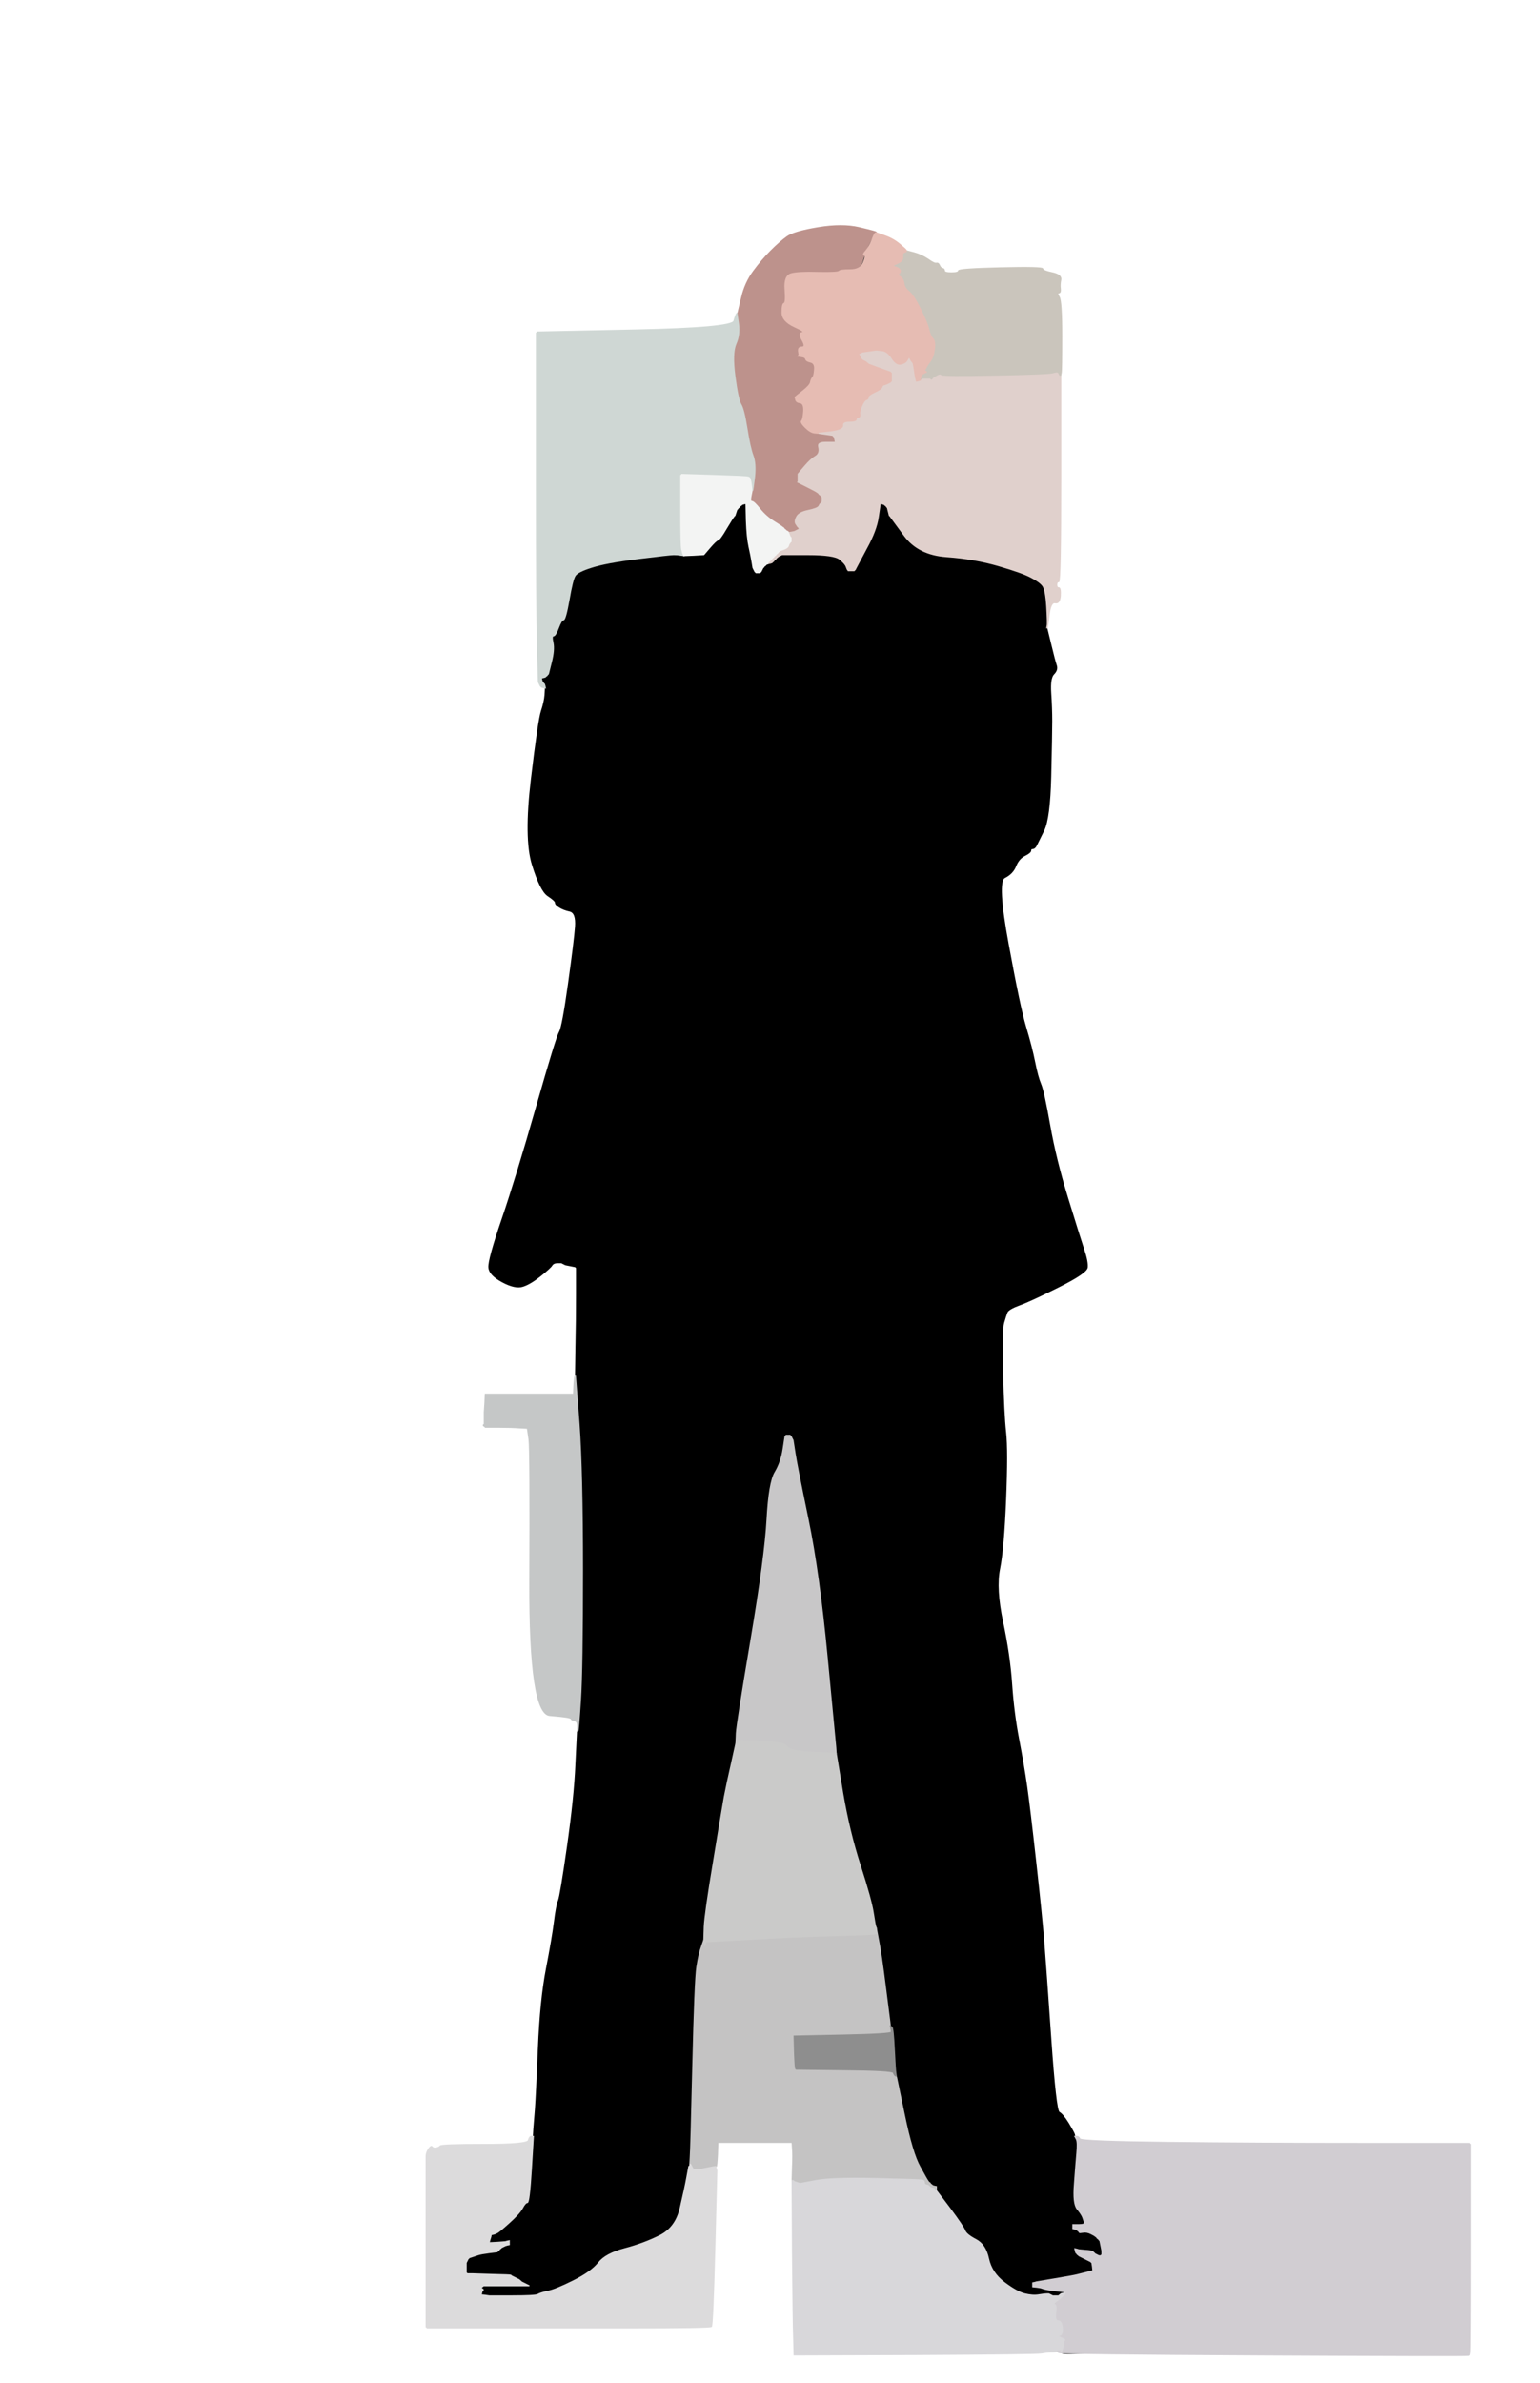
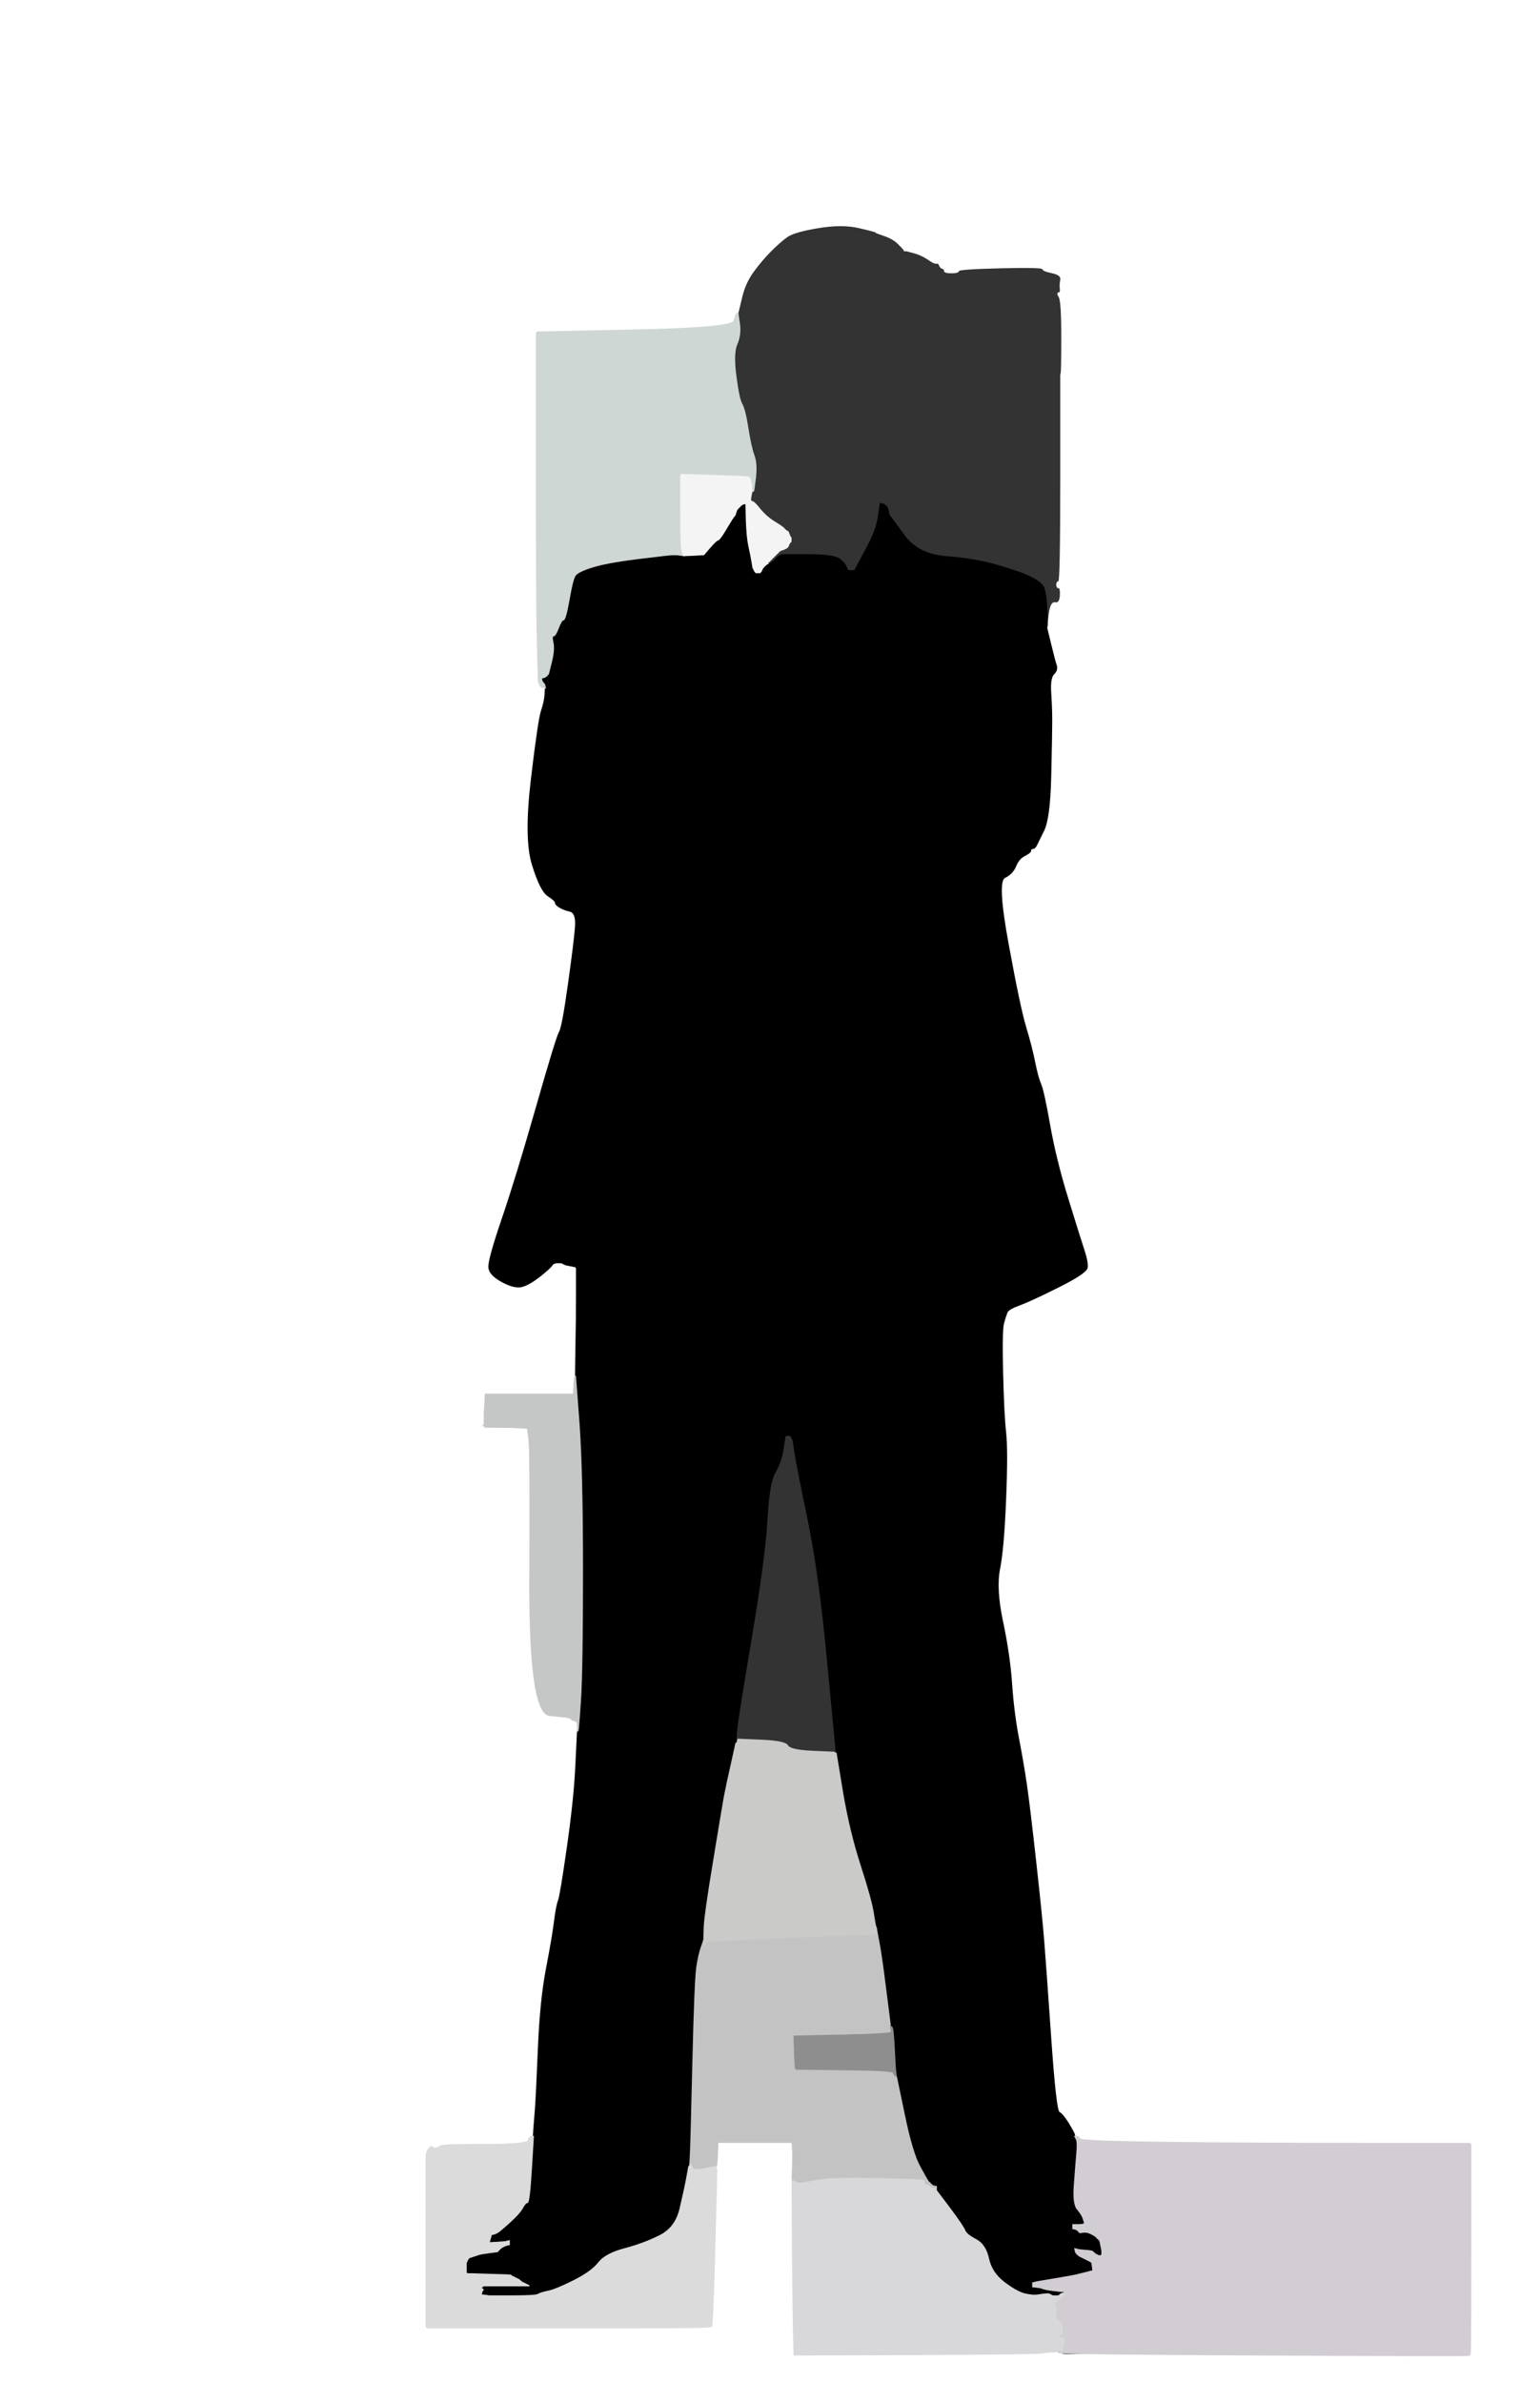
<svg xmlns="http://www.w3.org/2000/svg" width="768" height="1188">
  <rect width="100%" height="100%" fill="#333333" stroke="none" />
  <path style="opacity:1;fill:#FFFFFF;fill-rule:evenodd;stroke:#FFFFFF;stroke-width:0.5px;stroke-linecap:butt;stroke-linejoin:miter;stroke-opacity:1;" d="M 0.0 594.0 L 0.0 0.0 L 384.0 0.0 L 768.0 0.0 L 768.0 594.0 L 768.0 1188.0 L 384.0 1188.0 L 0.0 1188.0 L 0.0 594.0 z  M 437.0 115.8 L 437.0 116.0 L 441.2 117.5 Q 445.5 119.0 448.0 121.5 Q 450.5 124.0 450.8 124.5 L 451.0 125.0 L 451.5 125.0 L 452.0 125.0 L 455.8 126.0 Q 459.5 127.0 462.8 129.2 Q 466.0 131.5 467.0 131.2 Q 468.0 131.0 468.5 132.2 Q 469.0 133.5 470.0 133.8 Q 471.0 134.0 471.0 135.0 Q 471.0 136.0 474.5 136.0 Q 478.0 136.0 478.0 135.0 Q 478.0 134.0 499.0 133.5 Q 520.0 133.0 520.0 134.0 Q 520.0 135.0 524.8 136.0 Q 529.5 137.0 529.0 139.5 Q 528.5 142.0 528.8 144.0 Q 529.0 146.0 528.0 146.0 Q 527.0 146.0 528.2 148.0 Q 529.5 150.0 529.5 167.5 Q 529.5 185.0 529.2 186.0 L 529.0 187.0 L 529.0 238.5 Q 529.0 290.0 528.0 290.0 Q 527.0 290.0 527.0 291.5 Q 527.0 293.0 528.0 293.0 Q 529.0 293.0 528.8 297.0 Q 528.5 301.0 526.2 300.5 Q 524.0 300.0 523.2 306.5 Q 522.5 313.0 522.2 313.0 L 522.0 313.0 L 524.0 321.2 Q 526.0 329.5 526.8 331.8 Q 527.5 334.0 525.5 336.0 Q 523.5 338.0 524.0 345.5 Q 524.5 353.0 524.5 359.5 Q 524.5 366.0 524.0 387.0 Q 523.5 408.0 520.5 414.0 Q 517.5 420.0 516.8 421.5 Q 516.0 423.0 515.0 423.0 Q 514.0 423.0 514.0 424.0 Q 514.0 425.0 511.0 426.5 Q 508.0 428.0 506.5 431.8 Q 505.0 435.5 501.0 437.5 Q 497.0 439.5 502.8 470.8 Q 508.5 502.0 511.5 512.0 Q 514.5 522.0 516.0 529.5 Q 517.5 537.0 519.0 540.5 Q 520.5 544.0 523.5 561.0 Q 526.5 578.0 532.5 597.5 Q 538.5 617.0 540.5 623.0 Q 542.5 629.0 542.2 631.8 Q 542.0 634.5 528.0 641.5 Q 514.0 648.5 508.5 650.5 Q 503.0 652.5 502.2 654.2 Q 501.5 656.0 500.5 659.5 Q 499.5 663.0 500.0 684.0 Q 500.5 705.0 501.5 714.0 Q 502.5 723.0 501.5 747.5 Q 500.5 772.0 498.5 782.0 Q 496.5 792.0 500.0 808.5 Q 503.5 825.0 504.5 839.5 Q 505.5 854.0 508.0 867.0 Q 510.5 880.0 512.0 890.5 Q 513.5 901.0 516.5 928.0 Q 519.5 955.0 520.5 967.5 Q 521.5 980.0 524.0 1016.0 Q 526.5 1052.0 528.2 1053.0 Q 530.0 1054.0 532.8 1058.5 Q 535.5 1063.0 535.8 1064.0 L 536.0 1065.0 L 536.2 1065.0 Q 536.5 1065.0 536.8 1065.5 L 537.0 1066.0 L 538.0 1066.8 Q 539.0 1067.5 583.0 1068.0 Q 627.0 1068.5 680.0 1068.5 L 733.0 1068.5 L 733.2 1068.8 L 733.5 1069.0 L 733.5 1120.5 Q 733.5 1172.0 733.2 1173.0 L 733.0 1174.0 L 732.0 1174.2 Q 731.0 1174.5 636.0 1174.0 Q 541.0 1173.5 535.0 1173.8 Q 529.0 1174.0 529.0 1173.0 L 529.0 1172.0 L 528.0 1172.0 L 527.0 1172.0 L 527.0 1172.2 Q 527.0 1172.5 524.5 1172.5 Q 522.0 1172.5 519.5 1173.0 Q 517.0 1173.5 456.5 1173.8 L 396.0 1174.0 L 395.8 1166.0 Q 395.5 1158.0 395.2 1122.5 L 395.0 1087.0 L 395.2 1080.5 Q 395.5 1074.0 395.2 1071.0 L 395.0 1068.0 L 376.5 1068.0 L 358.0 1068.0 L 357.8 1074.0 Q 357.5 1080.0 357.2 1080.0 L 357.0 1080.0 L 357.2 1081.0 L 357.5 1082.0 L 356.5 1120.5 Q 355.5 1159.0 354.8 1159.8 Q 354.0 1160.5 313.0 1160.5 Q 272.0 1160.5 253.0 1160.5 Q 234.0 1160.5 223.5 1160.5 L 213.0 1160.5 L 212.8 1160.2 L 212.5 1160.0 L 212.5 1118.5 Q 212.5 1077.0 212.5 1075.0 Q 212.5 1073.0 213.8 1071.2 Q 215.0 1069.5 215.5 1070.2 Q 216.0 1071.0 217.5 1070.8 Q 219.0 1070.5 219.5 1069.8 Q 220.0 1069.0 241.5 1069.0 Q 263.0 1069.0 264.0 1067.5 L 265.0 1066.0 L 265.2 1065.5 Q 265.5 1065.0 265.8 1065.0 L 266.0 1065.0 L 266.2 1061.5 Q 266.5 1058.0 267.0 1051.5 Q 267.5 1045.0 268.5 1021.0 Q 269.5 997.0 272.5 981.5 Q 275.5 966.0 276.5 958.0 Q 277.5 950.0 278.5 947.5 Q 279.5 945.0 283.0 920.5 Q 286.5 896.0 287.2 879.5 L 288.0 863.0 L 288.0 860.5 Q 288.0 858.0 286.5 857.8 Q 285.0 857.5 284.8 856.8 Q 284.5 856.0 274.2 855.2 Q 264.0 854.5 264.2 788.8 Q 264.5 723.0 263.8 717.5 L 263.0 712.0 L 259.0 711.8 Q 255.0 711.5 249.0 711.5 L 243.0 711.5 L 242.5 711.5 L 242.0 711.5 L 241.8 711.2 L 241.5 711.0 L 241.2 710.8 L 241.0 710.5 L 241.2 710.2 L 241.5 710.0 L 241.5 709.0 L 241.5 708.0 L 241.5 706.0 L 241.5 704.0 L 241.8 699.5 L 242.0 695.0 L 264.0 695.0 L 286.0 695.0 L 286.2 690.5 Q 286.5 686.0 286.8 686.0 L 287.0 686.0 L 287.2 672.0 Q 287.5 658.0 287.5 645.0 L 287.5 632.0 L 287.2 631.8 L 287.0 631.5 L 284.5 631.0 L 282.0 630.5 L 281.0 630.0 L 280.0 629.5 L 278.0 629.5 Q 276.0 629.5 275.2 630.8 Q 274.5 632.0 269.5 636.0 Q 264.5 640.0 260.8 641.2 Q 257.0 642.5 250.5 639.0 Q 244.0 635.5 243.8 631.8 Q 243.5 628.0 250.5 607.5 Q 257.5 587.0 267.5 552.0 Q 277.5 517.0 279.0 514.5 Q 280.5 512.0 283.5 490.5 Q 286.5 469.0 287.0 462.0 Q 287.5 455.0 284.2 454.2 Q 281.0 453.5 279.0 452.2 Q 277.0 451.0 277.0 450.0 Q 277.0 449.0 273.2 446.5 Q 269.5 444.0 265.5 431.0 Q 261.5 418.0 265.0 388.5 Q 268.5 359.0 270.0 354.5 Q 271.5 350.0 271.8 346.5 L 272.0 343.0 L 271.5 342.8 Q 271.0 342.5 271.0 342.2 L 271.0 342.0 L 270.5 341.8 Q 270.0 341.5 270.0 341.2 L 270.0 341.0 L 269.5 340.8 Q 269.0 340.5 268.8 340.2 L 268.5 340.0 L 268.0 322.5 Q 267.5 305.0 267.5 235.5 L 267.5 166.0 L 267.8 165.8 L 268.0 165.5 L 316.5 164.5 Q 365.0 163.5 366.0 160.0 Q 367.0 156.5 367.5 156.2 L 368.0 156.0 L 369.8 148.5 Q 371.5 141.0 375.8 135.2 Q 380.0 129.5 384.5 125.0 Q 389.0 120.5 392.5 118.0 Q 396.0 115.5 408.0 113.5 Q 420.0 111.5 428.5 113.5 Q 437.0 115.5 437.0 115.8 z  " />
  <path style="opacity:1;fill:#000000;fill-rule:evenodd;stroke:#000000;stroke-width:0.5px;stroke-linecap:butt;stroke-linejoin:miter;stroke-opacity:1;" d="M 369.8 251.8 L 370.0 251.5 L 371.0 251.2 L 372.0 251.0 L 372.2 259.5 Q 372.5 268.0 373.5 272.5 Q 374.5 277.0 375.0 280.0 L 375.5 283.0 L 376.0 284.0 L 376.5 285.0 L 376.8 285.2 L 377.0 285.5 L 378.0 285.5 L 379.0 285.5 L 379.2 285.2 L 379.5 285.0 L 380.0 284.0 L 380.5 283.0 L 380.8 282.8 L 381.0 282.5 L 381.2 282.2 L 381.5 282.0 L 381.8 281.8 L 382.0 281.5 L 382.5 281.2 L 383.0 281.0 L 384.0 280.8 L 385.0 280.5 L 385.2 280.2 L 385.5 280.0 L 385.8 279.8 L 386.0 279.5 L 386.2 279.2 L 386.5 279.0 L 386.8 278.8 L 387.0 278.5 L 387.2 278.2 L 387.5 278.0 L 387.8 277.8 L 388.0 277.5 L 389.0 277.0 L 390.0 276.5 L 403.0 276.5 Q 416.0 276.5 418.8 278.8 Q 421.5 281.0 422.0 282.5 Q 422.5 284.0 422.8 284.2 L 423.0 284.5 L 424.5 284.5 L 426.0 284.5 L 426.2 284.2 L 426.5 284.0 L 427.0 283.0 Q 427.5 282.0 432.2 273.2 Q 437.0 264.5 438.0 257.8 L 439.0 251.0 L 440.0 251.2 L 441.0 251.5 L 441.2 251.8 L 441.5 252.0 L 441.8 252.2 L 442.0 252.5 L 442.2 252.8 L 442.5 253.0 L 443.0 255.0 L 443.5 257.0 L 443.8 257.2 L 444.0 257.5 L 451.0 267.0 Q 458.0 276.5 472.0 277.5 Q 486.0 278.5 498.0 282.0 Q 510.0 285.5 514.2 287.8 Q 518.5 290.0 520.0 292.0 Q 521.5 294.0 522.0 302.5 Q 522.5 311.0 522.2 312.0 L 522.0 313.0 L 524.0 321.2 Q 526.0 329.5 526.8 331.8 Q 527.5 334.0 525.5 336.0 Q 523.5 338.0 524.0 345.5 Q 524.5 353.0 524.5 359.5 Q 524.5 366.0 524.0 387.0 Q 523.5 408.0 520.5 414.0 Q 517.5 420.0 516.8 421.5 Q 516.0 423.0 515.0 423.0 Q 514.0 423.0 514.0 424.0 Q 514.0 425.0 511.0 426.5 Q 508.0 428.0 506.5 431.8 Q 505.0 435.5 501.0 437.5 Q 497.0 439.5 502.8 470.8 Q 508.5 502.0 511.5 512.0 Q 514.5 522.0 516.0 529.5 Q 517.5 537.0 519.0 540.5 Q 520.5 544.0 523.5 561.0 Q 526.5 578.0 532.5 597.5 Q 538.5 617.0 540.5 623.0 Q 542.5 629.0 542.2 631.8 Q 542.0 634.5 528.0 641.5 Q 514.0 648.5 508.5 650.5 Q 503.0 652.5 502.2 654.2 Q 501.5 656.0 500.5 659.5 Q 499.5 663.0 500.0 684.0 Q 500.5 705.0 501.5 714.0 Q 502.5 723.0 501.5 747.5 Q 500.5 772.0 498.5 782.0 Q 496.5 792.0 500.0 808.5 Q 503.5 825.0 504.5 839.5 Q 505.5 854.0 508.0 867.0 Q 510.5 880.0 512.0 890.5 Q 513.5 901.0 516.5 928.0 Q 519.5 955.0 520.5 967.5 Q 521.5 980.0 524.0 1016.0 Q 526.5 1052.0 528.2 1053.0 Q 530.0 1054.0 532.8 1058.5 Q 535.5 1063.0 535.8 1064.0 L 536.0 1065.0 L 536.0 1065.2 Q 536.0 1065.5 536.5 1065.8 L 537.0 1066.0 L 536.8 1072.5 Q 536.5 1079.0 535.8 1088.8 Q 535.0 1098.5 537.2 1101.2 Q 539.5 1104.0 540.0 1105.5 L 540.5 1107.0 L 540.8 1108.0 Q 541.0 1109.0 538.0 1109.0 L 535.0 1109.0 L 535.0 1110.0 L 535.0 1111.0 L 536.0 1111.2 L 537.0 1111.5 L 537.2 1111.8 L 537.5 1112.0 L 537.8 1112.2 L 538.0 1112.5 L 538.2 1112.8 L 538.5 1113.0 L 540.2 1112.8 Q 542.0 1112.5 544.0 1113.5 Q 546.0 1114.5 546.2 1114.8 L 546.5 1115.0 L 546.8 1115.2 L 547.0 1115.5 L 547.2 1115.8 L 547.5 1116.0 L 547.8 1116.2 L 548.0 1116.5 L 548.2 1116.8 L 548.5 1117.0 L 549.0 1119.5 L 549.5 1122.0 L 549.5 1123.0 L 549.5 1124.0 L 549.2 1124.2 L 549.0 1124.5 L 548.5 1124.5 L 548.0 1124.5 L 547.0 1124.0 L 546.0 1123.5 L 545.8 1123.2 Q 545.5 1123.0 545.0 1122.5 Q 544.5 1122.0 541.2 1121.8 L 538.0 1121.5 L 537.0 1121.2 L 536.0 1121.0 L 536.2 1122.0 L 536.5 1123.0 L 536.8 1123.2 L 537.0 1123.5 L 537.2 1123.8 L 537.5 1124.0 L 537.8 1124.2 L 538.0 1124.5 L 540.0 1125.5 Q 542.0 1126.5 543.0 1127.0 L 544.0 1127.5 L 544.2 1127.8 L 544.5 1128.0 L 544.8 1130.0 L 545.0 1132.0 L 544.0 1132.2 L 543.0 1132.5 L 541.0 1133.0 L 539.0 1133.5 L 537.0 1134.0 Q 535.0 1134.5 526.0 1136.0 L 517.0 1137.5 L 516.0 1137.8 L 515.0 1138.0 L 515.0 1139.0 L 515.0 1140.0 L 517.0 1140.2 L 519.0 1140.5 L 520.5 1141.0 Q 522.0 1141.5 526.5 1142.0 L 531.0 1142.5 L 531.0 1142.8 L 531.0 1143.0 L 530.0 1143.2 L 529.0 1143.5 L 528.8 1143.8 L 528.5 1144.0 L 528.2 1144.2 L 528.0 1144.5 L 526.5 1144.5 L 525.0 1144.5 L 524.0 1144.0 L 523.0 1143.5 L 522.0 1143.5 Q 521.0 1143.5 518.0 1144.0 Q 515.0 1144.5 511.0 1143.5 Q 507.0 1142.5 500.8 1137.8 Q 494.5 1133.0 493.0 1126.0 Q 491.5 1119.0 486.8 1116.5 Q 482.0 1114.0 481.2 1112.0 Q 480.5 1110.0 473.8 1101.0 L 467.0 1092.0 L 466.8 1091.5 Q 466.5 1091.0 466.2 1091.0 L 466.0 1091.0 L 465.8 1090.5 Q 465.5 1090.0 465.2 1089.8 L 465.0 1089.5 L 464.8 1089.2 L 464.5 1089.0 L 464.2 1088.8 L 464.0 1088.5 L 463.8 1088.2 L 463.5 1088.0 L 463.2 1087.8 L 463.0 1087.5 L 462.8 1087.2 Q 462.5 1087.0 458.8 1080.2 Q 455.0 1073.5 451.0 1054.2 L 447.0 1035.0 L 446.8 1033.5 Q 446.5 1032.0 446.0 1021.5 Q 445.5 1011.0 444.8 1010.5 L 444.0 1010.0 L 443.8 1008.0 Q 443.5 1006.0 441.5 990.0 Q 439.5 974.0 438.2 967.5 L 437.0 961.0 L 436.8 960.5 Q 436.5 960.0 435.5 953.5 Q 434.5 947.0 429.0 930.0 Q 423.5 913.0 420.2 893.5 L 417.0 874.0 L 416.8 871.0 Q 416.5 868.0 412.5 826.0 Q 408.5 784.0 403.0 757.5 Q 397.5 731.0 396.5 724.5 L 395.5 718.0 L 395.0 717.0 L 394.5 716.0 L 394.2 715.8 L 394.0 715.5 L 393.0 715.5 L 392.0 715.5 L 391.8 715.8 L 391.5 716.0 L 390.5 722.5 Q 389.5 729.0 386.5 734.0 Q 383.5 739.0 382.5 757.5 Q 381.5 776.0 374.5 817.5 Q 367.5 859.0 367.2 864.0 L 367.0 869.0 L 364.8 879.0 Q 362.5 889.0 361.2 895.8 Q 360.0 902.5 355.8 928.2 Q 351.5 954.0 351.2 960.5 L 351.0 967.0 L 349.8 970.5 Q 348.5 974.0 347.5 980.5 Q 346.5 987.0 345.5 1029.5 Q 344.5 1072.0 344.2 1075.5 L 344.0 1079.0 L 344.0 1079.2 L 344.0 1079.5 L 343.8 1079.8 L 343.5 1080.0 L 342.5 1085.5 Q 341.5 1091.0 339.2 1100.8 Q 337.0 1110.5 329.0 1114.5 Q 321.0 1118.5 311.5 1121.0 Q 302.0 1123.5 298.5 1128.0 Q 295.0 1132.5 286.0 1137.0 Q 277.0 1141.5 273.2 1142.2 Q 269.5 1143.0 268.2 1143.8 Q 267.0 1144.5 255.5 1144.5 L 244.0 1144.5 L 242.0 1144.2 L 240.0 1144.0 L 240.2 1143.0 L 240.5 1142.0 L 240.8 1141.8 L 241.0 1141.5 L 240.8 1141.2 L 240.5 1141.0 L 240.2 1140.8 L 240.0 1140.5 L 240.2 1140.2 L 240.5 1140.0 L 240.8 1139.8 L 241.0 1139.5 L 244.5 1139.5 Q 248.0 1139.5 256.0 1139.5 L 264.0 1139.5 L 263.0 1139.0 L 262.0 1138.5 L 261.0 1138.0 L 260.0 1137.5 L 259.8 1137.2 L 259.5 1137.0 L 259.2 1136.8 L 259.0 1136.5 L 258.0 1136.0 L 257.0 1135.5 L 256.0 1135.0 L 255.0 1134.5 L 254.8 1134.2 Q 254.5 1134.0 245.2 1133.8 L 236.0 1133.5 L 234.5 1133.5 L 233.0 1133.5 L 232.8 1133.2 L 232.5 1133.0 L 232.5 1130.5 L 232.5 1128.0 L 233.0 1127.0 L 233.5 1126.0 L 233.8 1125.8 L 234.0 1125.5 L 235.5 1125.0 L 237.0 1124.5 L 238.5 1124.0 Q 240.0 1123.5 244.0 1123.0 L 248.0 1122.5 L 248.2 1122.2 L 248.5 1122.0 L 248.8 1121.8 L 249.0 1121.5 L 249.2 1121.2 L 249.5 1121.0 L 249.8 1120.8 L 250.0 1120.5 L 251.0 1120.0 L 252.0 1119.5 L 253.0 1119.2 L 254.0 1119.0 L 254.0 1118.0 L 254.0 1117.0 L 253.0 1117.2 L 252.0 1117.5 L 248.0 1117.8 L 244.0 1118.0 L 244.2 1117.0 L 244.5 1116.0 L 244.8 1115.0 L 245.0 1114.0 L 246.0 1113.8 L 247.0 1113.5 L 248.0 1113.0 Q 249.0 1112.5 254.0 1108.0 Q 259.0 1103.5 260.5 1100.8 Q 262.0 1098.0 263.0 1098.0 Q 264.0 1098.0 264.5 1082.0 L 265.0 1066.0 L 265.5 1065.8 Q 266.0 1065.5 266.0 1065.2 L 266.0 1065.0 L 266.2 1061.5 Q 266.5 1058.0 267.0 1051.5 Q 267.5 1045.0 268.5 1021.0 Q 269.5 997.0 272.5 981.5 Q 275.5 966.0 276.5 958.0 Q 277.5 950.0 278.5 947.5 Q 279.5 945.0 283.0 920.5 Q 286.5 896.0 287.2 879.5 L 288.0 863.0 L 288.2 863.0 Q 288.5 863.0 289.5 847.5 Q 290.5 832.0 290.5 783.0 Q 290.5 734.0 288.8 710.0 L 287.0 686.0 L 287.2 672.0 Q 287.5 658.0 287.5 645.0 L 287.5 632.0 L 287.2 631.8 L 287.0 631.5 L 284.5 631.0 L 282.0 630.5 L 281.0 630.0 L 280.0 629.5 L 278.0 629.5 Q 276.0 629.5 275.2 630.8 Q 274.5 632.0 269.5 636.0 Q 264.5 640.0 260.8 641.2 Q 257.0 642.5 250.5 639.0 Q 244.0 635.5 243.8 631.8 Q 243.5 628.0 250.5 607.5 Q 257.5 587.0 267.5 552.0 Q 277.5 517.0 279.0 514.5 Q 280.5 512.0 283.5 490.5 Q 286.5 469.0 287.0 462.0 Q 287.5 455.0 284.2 454.2 Q 281.0 453.5 279.0 452.2 Q 277.0 451.0 277.0 450.0 Q 277.0 449.0 273.2 446.5 Q 269.5 444.0 265.5 431.0 Q 261.5 418.0 265.0 388.5 Q 268.5 359.0 270.0 354.5 Q 271.5 350.0 271.8 346.5 L 272.0 343.0 L 271.8 342.5 Q 271.5 342.0 271.2 342.0 L 271.0 342.0 L 270.8 341.5 Q 270.5 341.0 270.2 341.0 L 270.0 341.0 L 270.0 339.5 L 270.0 338.0 L 271.0 337.8 L 272.0 337.5 L 272.2 337.2 L 272.5 337.0 L 272.8 336.8 L 273.0 336.5 L 273.2 336.2 L 273.5 336.0 L 275.0 330.0 Q 276.5 324.0 275.8 320.5 Q 275.0 317.0 276.0 317.0 Q 277.0 317.0 278.5 313.0 Q 280.0 309.0 281.0 309.0 Q 282.0 309.0 283.8 299.0 Q 285.5 289.0 286.8 287.0 Q 288.0 285.0 295.0 282.8 Q 302.0 280.5 318.0 278.5 Q 334.0 276.5 336.0 276.5 Q 338.0 276.5 339.5 276.8 L 341.0 277.0 L 346.0 276.8 L 351.0 276.5 L 354.0 273.0 Q 357.0 269.5 358.0 269.2 Q 359.0 269.0 362.2 263.5 Q 365.5 258.0 365.8 257.8 L 366.0 257.5 L 366.2 257.2 L 366.5 257.0 L 367.0 255.5 L 367.5 254.0 L 367.8 253.8 L 368.0 253.5 L 368.2 253.2 L 368.5 253.0 L 368.8 252.8 L 369.0 252.5 L 369.2 252.2 L 369.5 252.0 L 369.8 251.8 z  " />
  <path style="opacity:1;fill:#C4C3C3;fill-rule:evenodd;stroke:#C4C3C3;stroke-width:0.5px;stroke-linecap:butt;stroke-linejoin:miter;stroke-opacity:1;" d="M 437.0 962.5 L 437.0 961.0 L 438.2 967.5 Q 439.5 974.0 441.5 990.0 Q 443.5 1006.0 443.8 1008.0 L 444.0 1010.0 L 444.2 1011.0 Q 444.5 1012.0 444.5 1013.0 Q 444.5 1014.0 420.2 1014.5 L 396.0 1015.0 L 396.2 1023.0 Q 396.5 1031.0 396.8 1031.2 L 397.0 1031.5 L 421.0 1031.8 Q 445.0 1032.0 445.5 1033.2 Q 446.0 1034.5 446.5 1034.8 L 447.0 1035.0 L 451.0 1054.2 Q 455.0 1073.5 458.8 1080.2 Q 462.5 1087.0 462.8 1087.2 L 463.0 1087.5 L 463.2 1087.8 L 463.5 1088.0 L 463.8 1088.2 L 464.0 1088.5 L 464.2 1088.8 L 464.5 1089.0 L 464.8 1089.2 L 465.0 1089.5 L 466.0 1089.8 L 467.0 1090.0 L 467.0 1091.0 L 467.0 1092.0 L 466.0 1091.8 L 465.0 1091.5 L 464.8 1091.2 L 464.5 1091.0 L 464.2 1090.8 L 464.0 1090.5 L 463.8 1090.2 L 463.5 1090.0 L 463.2 1089.8 L 463.0 1089.5 L 461.0 1089.0 Q 459.0 1088.5 458.0 1088.2 Q 457.0 1088.0 457.0 1087.0 Q 457.0 1086.0 436.0 1085.8 Q 415.0 1085.5 407.0 1087.0 L 399.0 1088.5 L 397.5 1088.0 L 396.0 1087.5 L 395.8 1087.2 L 395.5 1087.0 L 395.2 1087.0 L 395.0 1087.0 L 395.2 1080.5 Q 395.5 1074.0 395.2 1071.0 L 395.0 1068.0 L 376.5 1068.0 L 358.0 1068.0 L 357.8 1074.0 Q 357.5 1080.0 357.2 1080.0 L 357.0 1080.0 L 355.5 1080.2 L 354.0 1080.5 L 351.5 1081.0 L 349.0 1081.5 L 347.5 1081.5 L 346.0 1081.5 L 345.8 1081.2 L 345.5 1081.0 L 345.0 1080.0 L 344.5 1079.0 L 344.2 1079.0 L 344.0 1079.0 L 344.2 1075.5 Q 344.5 1072.0 345.5 1029.5 Q 346.5 987.0 347.5 980.5 Q 348.5 974.0 349.8 970.5 L 351.0 967.0 L 351.2 968.5 L 351.5 970.0 L 351.8 969.0 L 352.0 968.0 L 374.0 966.8 Q 396.0 965.5 415.0 965.0 Q 434.0 964.5 435.5 964.2 L 437.0 964.0 L 437.0 962.5 z  " />
  <path style="opacity:1;fill:#D1CDD2;fill-rule:evenodd;stroke:#D1CDD2;stroke-width:0.5px;stroke-linecap:butt;stroke-linejoin:miter;stroke-opacity:1;" d="M 536.8 1066.5 L 536.0 1065.0 L 537.0 1065.0 Q 538.0 1065.0 538.5 1066.2 Q 539.0 1067.5 583.0 1068.0 Q 627.0 1068.5 680.0 1068.5 L 733.0 1068.5 L 733.2 1068.8 L 733.5 1069.0 L 733.5 1120.5 Q 733.5 1172.0 733.2 1173.0 L 733.0 1174.0 L 732.0 1174.2 Q 731.0 1174.5 630.0 1174.0 Q 529.0 1173.5 528.0 1172.8 L 527.0 1172.0 L 527.0 1171.8 Q 527.0 1171.5 528.5 1171.2 Q 530.0 1171.0 530.2 1169.0 L 530.5 1167.0 L 530.8 1166.8 L 531.0 1166.5 L 530.8 1166.2 Q 530.5 1166.0 528.8 1165.2 Q 527.0 1164.5 528.5 1164.2 Q 530.0 1164.0 529.8 1160.5 Q 529.5 1157.0 527.8 1157.0 Q 526.0 1157.0 526.5 1153.0 Q 527.0 1149.0 526.0 1148.8 Q 525.0 1148.5 526.8 1147.2 L 528.5 1146.0 L 528.8 1145.8 L 529.0 1145.5 L 529.2 1145.2 L 529.5 1145.0 L 529.8 1144.8 L 530.0 1144.5 L 530.2 1144.2 L 530.5 1144.0 L 530.8 1143.8 L 531.0 1143.5 L 531.0 1143.2 L 531.0 1143.0 L 531.0 1142.8 L 531.0 1142.5 L 526.5 1142.0 Q 522.0 1141.5 520.5 1141.0 L 519.0 1140.5 L 517.0 1140.2 L 515.0 1140.0 L 515.0 1139.0 L 515.0 1138.0 L 516.0 1137.8 L 517.0 1137.5 L 526.0 1136.0 Q 535.0 1134.5 537.0 1134.0 L 539.0 1133.5 L 541.0 1133.0 L 543.0 1132.5 L 544.0 1132.2 L 545.0 1132.0 L 544.8 1130.0 L 544.5 1128.0 L 544.2 1127.8 L 544.0 1127.5 L 543.0 1127.0 Q 542.0 1126.5 540.0 1125.5 L 538.0 1124.5 L 537.8 1124.2 L 537.5 1124.0 L 537.2 1123.8 L 537.0 1123.5 L 536.8 1123.2 L 536.5 1123.0 L 536.2 1122.0 L 536.0 1121.0 L 537.0 1121.2 L 538.0 1121.5 L 541.2 1121.8 Q 544.5 1122.0 545.0 1122.5 Q 545.5 1123.0 545.8 1123.2 L 546.0 1123.5 L 547.0 1124.0 L 548.0 1124.5 L 548.5 1124.5 L 549.0 1124.5 L 549.2 1124.2 L 549.5 1124.0 L 549.5 1123.0 L 549.5 1122.0 L 549.0 1119.5 L 548.5 1117.0 L 548.2 1116.8 L 548.0 1116.5 L 547.8 1116.2 L 547.5 1116.0 L 547.2 1115.8 L 547.0 1115.5 L 546.8 1115.2 L 546.5 1115.0 L 546.2 1114.8 Q 546.0 1114.5 544.0 1113.5 Q 542.0 1112.5 540.2 1112.8 L 538.5 1113.0 L 538.2 1112.8 L 538.0 1112.5 L 537.8 1112.2 L 537.5 1112.0 L 537.2 1111.8 L 537.0 1111.5 L 536.0 1111.2 L 535.0 1111.0 L 535.0 1110.0 L 535.0 1109.0 L 538.0 1109.0 Q 541.0 1109.0 540.8 1108.0 L 540.5 1107.0 L 540.0 1105.5 Q 539.5 1104.0 537.2 1101.2 Q 535.0 1098.5 535.8 1088.8 Q 536.5 1079.0 537.0 1073.5 Q 537.5 1068.0 536.8 1066.5 z  " />
  <path style="opacity:1;fill:#DCDBDC;fill-rule:evenodd;stroke:#DCDBDC;stroke-width:0.5px;stroke-linecap:butt;stroke-linejoin:miter;stroke-opacity:1;" d="M 265.0 1065.0 L 266.0 1065.0 L 265.0 1081.5 Q 264.0 1098.0 263.0 1098.0 Q 262.0 1098.0 260.5 1100.8 Q 259.0 1103.5 254.0 1108.0 Q 249.0 1112.5 248.0 1113.0 L 247.0 1113.5 L 246.0 1113.8 L 245.0 1114.0 L 244.8 1115.0 L 244.5 1116.0 L 244.2 1117.0 L 244.0 1118.0 L 248.0 1117.8 L 252.0 1117.5 L 253.0 1117.2 L 254.0 1117.0 L 254.0 1118.0 L 254.0 1119.0 L 253.0 1119.2 L 252.0 1119.5 L 251.0 1120.0 L 250.0 1120.5 L 249.8 1120.8 L 249.5 1121.0 L 249.2 1121.2 L 249.0 1121.5 L 248.8 1121.8 L 248.5 1122.0 L 248.2 1122.2 L 248.0 1122.5 L 244.0 1123.0 Q 240.0 1123.5 238.5 1124.0 L 237.0 1124.5 L 235.5 1125.0 L 234.0 1125.5 L 233.8 1125.8 L 233.5 1126.0 L 233.0 1127.0 L 232.5 1128.0 L 232.5 1130.5 L 232.5 1133.0 L 232.8 1133.2 L 233.0 1133.5 L 234.5 1133.5 L 236.0 1133.5 L 245.2 1133.8 Q 254.5 1134.0 254.8 1134.2 L 255.0 1134.5 L 256.0 1135.0 L 257.0 1135.5 L 258.0 1136.0 L 259.0 1136.5 L 259.2 1136.8 L 259.5 1137.0 L 259.8 1137.2 L 260.0 1137.5 L 261.0 1138.0 L 262.0 1138.5 L 263.0 1139.0 L 264.0 1139.5 L 256.0 1139.5 Q 248.0 1139.5 244.5 1139.5 L 241.0 1139.5 L 240.8 1139.8 L 240.5 1140.0 L 240.2 1140.2 L 240.0 1140.5 L 240.2 1140.8 L 240.5 1141.0 L 240.8 1141.2 L 241.0 1141.5 L 240.8 1141.8 L 240.5 1142.0 L 240.2 1143.0 L 240.0 1144.0 L 242.0 1144.2 L 244.0 1144.5 L 255.5 1144.5 Q 267.0 1144.5 268.2 1143.8 Q 269.5 1143.0 273.2 1142.2 Q 277.0 1141.5 286.0 1137.0 Q 295.0 1132.5 298.5 1128.0 Q 302.0 1123.5 311.5 1121.0 Q 321.0 1118.5 329.0 1114.5 Q 337.0 1110.5 339.2 1100.8 Q 341.5 1091.0 342.5 1085.5 L 343.5 1080.0 L 343.8 1079.8 L 344.0 1079.5 L 344.0 1079.2 L 344.0 1079.0 L 344.2 1079.0 L 344.5 1079.0 L 345.0 1080.0 L 345.5 1081.0 L 345.8 1081.2 L 346.0 1081.5 L 347.5 1081.5 L 349.0 1081.5 L 351.5 1081.0 L 354.0 1080.5 L 355.5 1080.2 L 357.0 1080.0 L 357.2 1081.0 L 357.5 1082.0 L 356.5 1120.5 Q 355.5 1159.0 354.8 1159.8 Q 354.0 1160.5 313.0 1160.5 Q 272.0 1160.5 253.0 1160.5 Q 234.0 1160.5 223.5 1160.5 L 213.0 1160.5 L 212.8 1160.2 L 212.5 1160.0 L 212.5 1118.5 Q 212.5 1077.0 212.5 1075.0 Q 212.5 1073.0 213.8 1071.2 Q 215.0 1069.5 215.5 1070.2 Q 216.0 1071.0 217.5 1070.8 Q 219.0 1070.5 219.5 1069.8 Q 220.0 1069.0 241.5 1069.0 Q 263.0 1069.0 263.5 1067.0 Q 264.0 1065.0 265.0 1065.0 z  " />
  <path style="opacity:1;fill:#CFD7D4;fill-rule:evenodd;stroke:#CFD7D4;stroke-width:0.5px;stroke-linecap:butt;stroke-linejoin:miter;stroke-opacity:1;" d="M 367.5 156.2 L 368.0 156.0 L 368.8 161.5 Q 369.5 167.0 367.5 171.5 Q 365.5 176.0 367.0 187.5 Q 368.5 199.0 370.0 201.5 Q 371.5 204.0 373.0 213.5 Q 374.5 223.0 376.0 227.0 Q 377.5 231.0 376.8 237.8 Q 376.0 244.5 375.8 244.8 Q 375.5 245.0 375.2 245.0 L 375.0 245.0 L 374.8 242.5 Q 374.5 240.0 374.2 239.0 Q 374.0 238.0 373.0 237.8 Q 372.0 237.5 356.0 237.0 L 340.0 236.5 L 339.8 236.8 L 339.5 237.0 L 339.5 254.5 Q 339.5 272.0 340.0 274.0 L 340.5 276.0 L 340.8 276.5 L 341.0 277.0 L 339.5 276.8 Q 338.0 276.5 336.0 276.5 Q 334.0 276.5 318.0 278.5 Q 302.0 280.5 295.0 282.8 Q 288.0 285.0 286.8 287.0 Q 285.5 289.0 283.8 299.0 Q 282.0 309.0 281.0 309.0 Q 280.0 309.0 278.5 313.0 Q 277.0 317.0 276.0 317.0 Q 275.0 317.0 275.8 320.5 Q 276.5 324.0 275.0 330.0 L 273.5 336.0 L 273.2 336.2 L 273.0 336.5 L 272.8 336.8 L 272.5 337.0 L 272.2 337.2 L 272.0 337.5 L 271.0 337.8 L 270.0 338.0 L 270.2 339.0 L 270.5 340.0 L 270.8 340.2 L 271.0 340.5 L 271.2 340.8 L 271.5 341.0 L 271.8 342.0 L 272.0 343.0 L 271.0 342.8 L 270.0 342.5 L 269.8 342.2 L 269.5 342.0 L 269.0 341.0 L 268.5 340.0 L 268.0 322.5 Q 267.5 305.0 267.5 235.5 L 267.5 166.0 L 267.8 165.8 L 268.0 165.5 L 316.5 164.5 Q 365.0 163.5 366.0 160.0 Q 367.0 156.5 367.5 156.2 z  " />
  <path style="opacity:1;fill:#CACAC9;fill-rule:evenodd;stroke:#CACAC9;stroke-width:0.5px;stroke-linecap:butt;stroke-linejoin:miter;stroke-opacity:1;" d="M 367.8 868.0 L 368.0 867.0 L 379.8 867.5 Q 391.5 868.0 392.8 870.2 Q 394.0 872.5 405.0 873.0 L 416.0 873.5 L 416.5 873.8 L 417.0 874.0 L 420.2 893.5 Q 423.5 913.0 429.0 930.0 Q 434.5 947.0 435.5 953.5 Q 436.5 960.0 436.8 960.5 L 437.0 961.0 L 437.0 962.5 L 437.0 964.0 L 435.5 964.2 Q 434.0 964.5 415.0 965.0 Q 396.0 965.5 374.0 966.8 L 352.0 968.0 L 351.8 969.0 L 351.5 970.0 L 351.2 968.5 L 351.0 967.0 L 351.2 960.5 Q 351.5 954.0 355.8 928.2 Q 360.0 902.5 361.2 895.8 Q 362.5 889.0 364.8 879.0 L 367.0 869.0 L 367.2 869.0 L 367.5 869.0 L 367.8 868.0 z  " />
  <path style="opacity:1;fill:#8E8E8E;fill-rule:evenodd;stroke:#8E8E8E;stroke-width:0.5px;stroke-linecap:butt;stroke-linejoin:miter;stroke-opacity:1;" d="M 444.2 1011.0 L 444.0 1010.0 L 444.8 1010.5 Q 445.5 1011.0 446.0 1021.5 Q 446.5 1032.0 446.8 1033.5 L 447.0 1035.0 L 446.5 1034.8 Q 446.0 1034.5 445.5 1033.2 Q 445.0 1032.0 421.0 1031.8 L 397.0 1031.5 L 396.8 1031.2 Q 396.5 1031.0 396.2 1023.0 L 396.0 1015.0 L 420.2 1014.5 Q 444.5 1014.0 444.5 1013.0 Q 444.5 1012.0 444.2 1011.0 z  " />
  <path style="opacity:1;fill:#D8D7DA;fill-rule:evenodd;stroke:#D8D7DA;stroke-width:0.5px;stroke-linecap:butt;stroke-linejoin:miter;stroke-opacity:1;" d="M 462.0 1089.2 L 463.0 1089.5 L 463.2 1089.8 L 463.5 1090.0 L 463.8 1090.2 L 464.0 1090.5 L 465.0 1090.8 L 466.0 1091.0 L 466.0 1091.2 Q 466.0 1091.5 466.5 1091.8 L 467.0 1092.0 L 473.8 1101.0 Q 480.5 1110.0 481.2 1112.0 Q 482.0 1114.0 486.8 1116.5 Q 491.5 1119.0 493.0 1126.0 Q 494.5 1133.0 500.8 1137.8 Q 507.0 1142.5 511.0 1143.5 Q 515.0 1144.5 518.0 1144.0 Q 521.0 1143.5 522.0 1143.5 L 523.0 1143.5 L 524.0 1144.0 L 525.0 1144.5 L 526.5 1144.5 L 528.0 1144.5 L 528.2 1144.2 L 528.5 1144.0 L 528.8 1143.8 L 529.0 1143.5 L 530.0 1143.2 L 531.0 1143.0 L 531.0 1143.2 L 531.0 1143.5 L 530.8 1143.8 L 530.5 1144.0 L 530.2 1144.2 L 530.0 1144.5 L 529.8 1144.8 L 529.5 1145.0 L 529.2 1145.2 L 529.0 1145.5 L 528.8 1145.8 L 528.5 1146.0 L 526.8 1147.2 Q 525.0 1148.5 526.0 1148.8 Q 527.0 1149.0 526.5 1153.0 Q 526.0 1157.0 527.8 1157.0 Q 529.5 1157.0 529.8 1160.5 Q 530.0 1164.0 528.5 1164.2 Q 527.0 1164.5 528.8 1165.2 Q 530.5 1166.0 530.8 1166.2 L 531.0 1166.5 L 530.8 1166.8 L 530.5 1167.0 L 530.5 1168.0 Q 530.5 1169.0 530.0 1170.5 L 529.5 1172.0 L 529.2 1172.0 L 529.0 1172.0 L 529.0 1171.8 L 529.0 1171.5 L 528.0 1171.5 Q 527.0 1171.5 527.0 1171.8 L 527.0 1172.0 L 527.0 1172.2 Q 527.0 1172.5 524.5 1172.5 Q 522.0 1172.5 519.5 1173.0 Q 517.0 1173.5 456.5 1173.8 L 396.0 1174.0 L 395.8 1166.0 Q 395.5 1158.0 395.2 1122.5 L 395.0 1087.0 L 395.2 1087.0 L 395.5 1087.0 L 395.8 1087.2 L 396.0 1087.5 L 397.5 1088.0 L 399.0 1088.5 L 407.0 1087.0 Q 415.0 1085.5 437.0 1086.0 Q 459.0 1086.5 460.0 1086.8 Q 461.0 1087.0 461.0 1088.0 Q 461.0 1089.0 462.0 1089.2 z  " />
-   <path style="opacity:1;fill:#C8C7C8;fill-rule:evenodd;stroke:#C8C7C8;stroke-width:0.5px;stroke-linecap:butt;stroke-linejoin:miter;stroke-opacity:1;" d="M 391.8 715.8 L 392.0 715.5 L 393.0 715.5 L 394.0 715.5 L 394.2 715.8 L 394.5 716.0 L 395.0 717.0 L 395.5 718.0 L 396.5 724.5 Q 397.5 731.0 403.0 757.5 Q 408.5 784.0 412.5 826.0 Q 416.5 868.0 416.8 871.0 L 417.0 874.0 L 416.5 873.8 L 416.0 873.5 L 405.0 873.0 Q 394.0 872.5 392.8 870.2 Q 391.5 868.0 379.8 867.5 L 368.0 867.0 L 367.8 868.0 L 367.5 869.0 L 367.2 869.0 L 367.0 869.0 L 367.2 864.0 Q 367.5 859.0 374.5 817.5 Q 381.5 776.0 382.5 757.5 Q 383.5 739.0 386.5 734.0 Q 389.5 729.0 390.5 722.5 L 391.5 716.0 L 391.8 715.8 z  " />
  <path style="opacity:1;fill:#C5C7C7;fill-rule:evenodd;stroke:#C5C7C7;stroke-width:0.5px;stroke-linecap:butt;stroke-linejoin:miter;stroke-opacity:1;" d="M 286.8 686.0 L 287.0 686.0 L 288.8 710.0 Q 290.5 734.0 290.5 783.0 Q 290.5 832.0 289.5 847.5 Q 288.5 863.0 288.2 863.0 L 288.0 863.0 L 288.0 860.5 Q 288.0 858.0 286.5 857.8 Q 285.0 857.5 284.8 856.8 Q 284.5 856.0 274.2 855.2 Q 264.0 854.5 264.2 788.8 Q 264.5 723.0 263.8 717.5 L 263.0 712.0 L 259.0 711.8 Q 255.0 711.5 249.0 711.5 L 243.0 711.5 L 242.5 711.5 L 242.0 711.5 L 241.8 711.2 L 241.5 711.0 L 241.2 710.8 L 241.0 710.5 L 241.2 710.2 L 241.5 710.0 L 241.5 709.0 L 241.5 708.0 L 241.5 706.0 L 241.5 704.0 L 241.8 699.5 L 242.0 695.0 L 264.0 695.0 L 286.0 695.0 L 286.2 690.5 Q 286.5 686.0 286.8 686.0 z  " />
-   <path style="opacity:1;fill:#E0D0CC;fill-rule:evenodd;stroke:#E0D0CC;stroke-width:0.5px;stroke-linecap:butt;stroke-linejoin:miter;stroke-opacity:1;" d="M 433.5 175.0 L 437.0 174.5 L 439.8 174.8 Q 442.5 175.0 444.8 178.5 Q 447.0 182.0 449.2 181.5 Q 451.5 181.0 452.2 179.8 Q 453.0 178.5 453.2 178.2 L 453.5 178.0 L 454.0 179.0 L 454.5 180.0 L 454.8 180.2 L 455.0 180.5 L 455.2 180.8 Q 455.5 181.0 456.0 184.5 L 456.5 188.0 L 456.8 189.0 L 457.0 190.0 L 458.0 189.8 L 459.0 189.5 L 459.0 189.2 L 459.0 189.0 L 459.2 189.0 L 459.5 189.0 L 459.8 188.8 L 460.0 188.5 L 462.0 188.5 L 464.0 188.5 L 464.2 188.8 L 464.5 189.0 L 464.8 188.8 L 465.0 188.5 L 465.2 188.2 L 465.5 188.0 L 467.2 187.0 Q 469.0 186.0 469.5 186.8 Q 470.0 187.5 496.5 187.0 Q 523.0 186.5 525.2 185.8 Q 527.5 185.0 528.0 186.0 L 528.5 187.0 L 528.8 187.0 L 529.0 187.0 L 529.0 238.5 Q 529.0 290.0 528.0 290.0 Q 527.0 290.0 527.0 291.5 Q 527.0 293.0 528.0 293.0 Q 529.0 293.0 528.8 297.0 Q 528.5 301.0 526.2 300.5 Q 524.0 300.0 523.2 306.5 Q 522.5 313.0 522.2 313.0 L 522.0 313.0 L 522.2 312.0 Q 522.5 311.0 522.0 302.5 Q 521.5 294.0 520.0 292.0 Q 518.5 290.0 514.2 287.8 Q 510.0 285.5 498.0 282.0 Q 486.0 278.5 472.0 277.5 Q 458.0 276.5 451.0 267.0 L 444.0 257.5 L 443.8 257.2 L 443.5 257.0 L 443.0 255.0 L 442.5 253.0 L 442.2 252.8 L 442.0 252.5 L 441.8 252.2 L 441.5 252.0 L 441.2 251.8 L 441.0 251.5 L 440.0 251.2 L 439.0 251.0 L 438.0 257.8 Q 437.0 264.5 432.2 273.2 Q 427.5 282.0 427.0 283.0 L 426.5 284.0 L 426.2 284.2 L 426.0 284.5 L 424.5 284.5 L 423.0 284.5 L 422.8 284.2 Q 422.5 284.0 422.0 282.5 Q 421.5 281.0 418.8 278.8 Q 416.0 276.5 403.0 276.5 L 390.0 276.5 L 389.0 277.0 L 388.0 277.5 L 387.8 277.8 L 387.5 278.0 L 387.2 278.2 L 387.0 278.5 L 386.8 278.8 L 386.5 279.0 L 386.2 279.2 L 386.0 279.5 L 385.8 279.8 L 385.5 280.0 L 385.2 280.2 L 385.0 280.5 L 384.0 280.8 L 383.0 281.0 L 383.0 280.8 L 383.0 280.5 L 383.2 280.2 L 383.5 280.0 L 383.8 279.8 L 384.0 279.5 L 384.2 279.2 L 384.5 279.0 L 384.8 278.8 L 385.0 278.5 L 385.2 278.2 L 385.5 278.0 L 385.8 277.8 L 386.0 277.5 L 386.2 277.2 L 386.5 277.0 L 386.8 276.8 L 387.0 276.5 L 387.2 276.2 L 387.5 276.0 L 387.8 275.8 L 388.0 275.5 L 388.2 275.2 L 388.5 275.0 L 388.8 274.8 L 389.0 274.5 L 391.0 273.8 Q 393.0 273.0 393.2 272.0 Q 393.5 271.0 393.8 270.8 L 394.0 270.5 L 394.2 270.2 L 394.5 270.0 L 394.5 269.0 L 394.5 268.0 L 394.2 267.8 Q 394.0 267.5 393.5 266.2 L 393.0 265.0 L 394.5 264.8 L 396.0 264.5 L 397.0 264.0 L 398.0 263.5 L 397.8 263.2 L 397.5 263.0 L 396.5 261.5 Q 395.5 260.0 396.8 257.5 Q 398.0 255.0 402.8 254.0 Q 407.5 253.0 408.0 252.0 L 408.5 251.0 L 408.8 250.8 L 409.0 250.5 L 409.2 250.2 L 409.5 250.0 L 409.5 249.0 L 409.5 248.0 L 409.2 247.8 L 409.0 247.5 L 408.8 247.2 L 408.5 247.0 L 408.2 246.8 L 408.0 246.5 L 407.8 246.2 L 407.5 246.0 L 407.2 245.8 Q 407.0 245.5 402.0 243.0 L 397.0 240.5 L 397.2 240.2 L 397.5 240.0 L 397.5 239.5 L 397.5 239.0 L 397.5 237.5 L 397.5 236.0 L 397.8 235.8 L 398.0 235.5 L 401.0 232.0 Q 404.0 228.5 406.2 227.2 Q 408.5 226.0 407.8 223.0 Q 407.0 220.0 411.5 220.0 L 416.0 220.0 L 415.8 219.0 L 415.5 218.0 L 415.2 217.8 L 415.0 217.5 L 411.5 217.0 L 408.0 216.5 L 408.0 216.2 L 408.0 216.0 L 408.0 215.8 L 408.0 215.5 L 414.2 214.8 Q 420.5 214.0 420.2 212.0 Q 420.0 210.0 423.5 210.0 Q 427.0 210.0 427.0 209.0 Q 427.0 208.0 428.0 208.0 Q 429.0 208.0 428.8 206.5 Q 428.5 205.0 429.8 202.2 Q 431.0 199.5 432.0 199.2 Q 433.0 199.0 433.0 198.0 Q 433.0 197.0 436.2 195.5 Q 439.5 194.0 439.8 193.0 Q 440.0 192.0 441.0 191.8 L 442.0 191.5 L 443.0 191.0 L 444.0 190.5 L 444.2 190.2 L 444.5 190.0 L 444.5 188.0 L 444.5 186.0 L 444.2 185.8 L 444.0 185.5 L 442.5 185.0 Q 441.0 184.5 437.0 183.0 L 433.0 181.5 L 432.8 181.2 L 432.5 181.0 L 432.2 180.8 L 432.0 180.5 L 431.0 180.0 L 430.0 179.5 L 429.8 179.2 L 429.5 179.0 L 429.0 178.0 L 428.5 177.0 L 428.2 176.8 L 428.0 176.5 L 429.0 176.0 L 430.0 175.5 L 433.5 175.0 z  " />
-   <path style="opacity:1;fill:#CAC5BC;fill-rule:evenodd;stroke:#CAC5BC;stroke-width:0.5px;stroke-linecap:butt;stroke-linejoin:miter;stroke-opacity:1;" d="M 450.8 125.0 L 451.0 125.0 L 451.2 125.5 Q 451.5 126.0 451.8 125.5 L 452.0 125.0 L 455.8 126.0 Q 459.5 127.0 462.8 129.2 Q 466.0 131.5 467.0 131.2 Q 468.0 131.0 468.5 132.2 Q 469.0 133.5 470.0 133.8 Q 471.0 134.0 471.0 135.0 Q 471.0 136.0 474.5 136.0 Q 478.0 136.0 478.0 135.0 Q 478.0 134.0 499.0 133.5 Q 520.0 133.0 520.0 134.0 Q 520.0 135.0 524.8 136.0 Q 529.5 137.0 529.0 139.5 Q 528.5 142.0 528.8 144.0 Q 529.0 146.0 528.0 146.0 Q 527.0 146.0 528.2 148.0 Q 529.5 150.0 529.5 167.5 Q 529.5 185.0 529.2 186.0 L 529.0 187.0 L 528.8 187.0 L 528.5 187.0 L 528.0 186.0 Q 527.5 185.0 525.2 185.8 Q 523.0 186.5 496.5 187.0 Q 470.0 187.5 469.5 186.8 Q 469.0 186.0 467.2 187.0 L 465.5 188.0 L 465.2 188.2 L 465.0 188.5 L 464.8 188.8 L 464.5 189.0 L 464.2 188.8 L 464.0 188.5 L 462.0 188.5 L 460.0 188.5 L 459.8 188.8 L 459.5 189.0 L 459.2 189.0 L 459.0 189.0 L 459.2 188.0 L 459.5 187.0 L 459.8 186.8 L 460.0 186.5 L 461.0 186.0 L 462.0 185.5 L 461.8 185.2 L 461.5 185.0 L 461.2 184.8 L 461.0 184.5 L 461.2 184.2 L 461.5 184.0 L 462.0 183.0 Q 462.5 182.0 464.0 180.0 Q 465.5 178.0 466.0 174.0 Q 466.5 170.0 465.2 168.8 Q 464.0 167.5 463.2 164.2 Q 462.5 161.0 459.0 154.0 Q 455.5 147.0 453.2 145.2 Q 451.0 143.5 450.8 141.2 Q 450.5 139.0 449.0 138.0 Q 447.5 137.0 448.2 136.5 Q 449.0 136.0 449.0 135.0 Q 449.0 134.0 447.0 133.2 L 445.0 132.5 L 447.8 131.2 Q 450.5 130.0 450.5 127.5 Q 450.5 125.0 450.8 125.0 z  " />
-   <path style="opacity:1;fill:#BD928C;fill-rule:evenodd;stroke:#BD928C;stroke-width:0.5px;stroke-linecap:butt;stroke-linejoin:miter;stroke-opacity:1;" d="M 437.0 115.8 L 437.0 116.0 L 436.5 116.2 Q 436.0 116.5 433.8 120.8 Q 431.5 125.0 430.2 129.8 Q 429.0 134.5 424.0 134.5 Q 419.0 134.5 418.5 135.2 Q 418.0 136.0 408.0 135.8 Q 398.0 135.5 394.5 136.5 Q 391.0 137.5 391.5 144.2 Q 392.0 151.0 391.0 151.2 Q 390.0 151.5 390.0 155.8 Q 390.0 160.0 396.0 162.8 Q 402.0 165.5 400.0 165.8 Q 398.0 166.0 400.0 169.5 Q 402.0 173.0 400.0 173.0 Q 398.0 173.0 398.2 175.0 L 398.5 177.0 L 398.2 177.2 L 398.0 177.5 L 399.8 177.8 Q 401.5 178.0 401.8 179.0 Q 402.0 180.0 404.2 180.5 Q 406.5 181.0 406.2 184.2 Q 406.0 187.5 405.2 188.2 Q 404.5 189.0 404.2 190.5 Q 404.0 192.0 400.5 194.8 Q 397.0 197.5 396.8 197.8 L 396.5 198.0 L 396.8 199.2 Q 397.0 200.5 399.0 200.8 Q 401.0 201.0 400.8 205.0 Q 400.5 209.0 399.8 209.8 Q 399.0 210.5 401.5 213.0 Q 404.0 215.5 406.0 215.8 L 408.0 216.0 L 408.0 216.2 L 408.0 216.5 L 411.5 217.0 L 415.0 217.5 L 415.2 217.8 L 415.5 218.0 L 415.8 219.0 L 416.0 220.0 L 411.5 220.0 Q 407.0 220.0 407.8 223.0 Q 408.5 226.0 406.2 227.2 Q 404.0 228.5 401.0 232.0 L 398.0 235.5 L 397.8 235.8 L 397.5 236.0 L 397.5 237.5 L 397.5 239.0 L 397.5 239.5 L 397.5 240.0 L 397.2 240.2 L 397.0 240.5 L 402.0 243.0 Q 407.0 245.5 407.2 245.8 L 407.5 246.0 L 407.8 246.2 L 408.0 246.5 L 408.2 246.8 L 408.5 247.0 L 408.8 247.2 L 409.0 247.5 L 409.2 247.8 L 409.5 248.0 L 409.5 249.0 L 409.5 250.0 L 409.2 250.2 L 409.0 250.5 L 408.8 250.8 L 408.5 251.0 L 408.0 252.0 Q 407.5 253.0 402.8 254.0 Q 398.0 255.0 396.8 257.5 Q 395.5 260.0 396.5 261.5 L 397.5 263.0 L 397.8 263.2 L 398.0 263.5 L 397.0 264.0 L 396.0 264.5 L 394.5 264.8 L 393.0 265.0 L 392.5 264.8 L 392.0 264.5 L 391.8 264.2 L 391.5 264.0 L 391.2 263.8 L 391.0 263.5 L 390.8 263.2 L 390.5 263.0 L 390.2 262.8 Q 390.0 262.5 386.0 260.0 Q 382.0 257.5 379.0 253.8 Q 376.0 250.0 375.0 250.0 Q 374.0 250.0 374.5 247.5 L 375.0 245.0 L 375.2 245.0 Q 375.5 245.0 375.8 244.8 Q 376.0 244.5 376.8 237.8 Q 377.5 231.0 376.0 227.0 Q 374.5 223.0 373.0 213.5 Q 371.5 204.0 370.0 201.5 Q 368.5 199.0 367.0 187.5 Q 365.5 176.0 367.5 171.5 Q 369.5 167.0 368.8 161.5 L 368.0 156.0 L 369.8 148.5 Q 371.5 141.0 375.8 135.2 Q 380.0 129.5 384.5 125.0 Q 389.0 120.5 392.5 118.0 Q 396.0 115.5 408.0 113.5 Q 420.0 111.5 428.5 113.5 Q 437.0 115.5 437.0 115.8 z  " />
-   <path style="opacity:1;fill:#E6BCB3;fill-rule:evenodd;stroke:#E6BCB3;stroke-width:0.5px;stroke-linecap:butt;stroke-linejoin:miter;stroke-opacity:1;" d="M 436.5 116.2 L 437.0 116.0 L 441.2 117.5 Q 445.5 119.0 448.8 121.8 Q 452.0 124.5 452.0 124.8 L 452.0 125.0 L 452.0 125.2 Q 452.0 125.5 451.0 125.8 Q 450.0 126.0 450.2 128.0 Q 450.5 130.0 447.8 131.2 L 445.0 132.5 L 447.0 133.2 Q 449.0 134.0 449.0 135.0 Q 449.0 136.0 448.2 136.5 Q 447.5 137.0 449.0 138.0 Q 450.5 139.0 450.8 141.2 Q 451.0 143.5 453.2 145.2 Q 455.5 147.0 459.0 154.0 Q 462.5 161.0 463.2 164.2 Q 464.0 167.5 465.2 168.8 Q 466.5 170.0 466.0 174.0 Q 465.5 178.0 464.0 180.0 Q 462.5 182.0 462.0 183.0 L 461.5 184.0 L 461.2 184.2 L 461.0 184.5 L 461.2 184.8 L 461.5 185.0 L 461.8 185.2 L 462.0 185.5 L 461.0 186.0 L 460.0 186.5 L 459.8 186.8 L 459.5 187.0 L 459.2 188.0 L 459.0 189.0 L 459.0 189.2 L 459.0 189.5 L 458.0 189.8 L 457.0 190.0 L 456.8 189.0 L 456.5 188.0 L 456.0 184.5 Q 455.5 181.0 455.2 180.8 L 455.0 180.5 L 454.8 180.2 L 454.5 180.0 L 454.0 179.0 L 453.5 178.0 L 453.2 178.2 Q 453.0 178.5 452.2 179.8 Q 451.5 181.0 449.2 181.5 Q 447.0 182.0 444.8 178.5 Q 442.5 175.0 439.8 174.8 L 437.0 174.5 L 433.5 175.0 L 430.0 175.5 L 429.0 176.0 L 428.0 176.5 L 428.2 176.8 L 428.5 177.0 L 429.0 178.0 L 429.5 179.0 L 429.8 179.2 L 430.0 179.5 L 431.0 180.0 L 432.0 180.5 L 432.2 180.8 L 432.5 181.0 L 432.8 181.2 L 433.0 181.5 L 437.0 183.0 Q 441.0 184.5 442.5 185.0 L 444.0 185.5 L 444.2 185.8 L 444.5 186.0 L 444.5 188.0 L 444.5 190.0 L 444.2 190.2 L 444.0 190.5 L 443.0 191.0 L 442.0 191.5 L 441.0 191.8 Q 440.0 192.0 439.8 193.0 Q 439.5 194.0 436.2 195.5 Q 433.0 197.0 433.0 198.0 Q 433.0 199.0 432.0 199.2 Q 431.0 199.5 429.8 202.2 Q 428.5 205.0 428.8 206.5 Q 429.0 208.0 428.0 208.0 Q 427.0 208.0 427.0 209.0 Q 427.0 210.0 423.5 210.0 Q 420.0 210.0 420.2 212.0 Q 420.5 214.0 414.2 214.8 L 408.0 215.5 L 408.0 215.8 L 408.0 216.0 L 406.0 215.8 Q 404.0 215.5 401.5 213.0 Q 399.0 210.5 399.8 209.8 Q 400.5 209.0 400.8 205.0 Q 401.0 201.0 399.0 200.8 Q 397.0 200.5 396.8 199.2 L 396.5 198.0 L 396.8 197.8 Q 397.0 197.5 400.5 194.8 Q 404.0 192.0 404.2 190.5 Q 404.5 189.0 405.2 188.2 Q 406.0 187.5 406.2 184.2 Q 406.5 181.0 404.2 180.5 Q 402.0 180.0 401.8 179.0 Q 401.5 178.0 399.8 177.8 L 398.0 177.5 L 398.2 177.2 L 398.5 177.0 L 398.2 175.0 Q 398.0 173.0 400.0 173.0 Q 402.0 173.0 400.0 169.5 Q 398.0 166.0 400.0 165.8 Q 402.0 165.5 396.0 162.8 Q 390.0 160.0 390.0 155.8 Q 390.0 151.5 391.0 151.2 Q 392.0 151.0 391.5 144.2 Q 391.0 137.5 394.5 136.5 Q 398.0 135.5 408.0 135.8 Q 418.0 136.0 418.5 135.2 Q 419.0 134.5 424.0 134.5 Q 429.0 134.5 430.5 131.0 Q 432.0 127.5 431.0 127.2 Q 430.0 127.0 431.8 125.0 Q 433.5 123.0 434.8 119.8 Q 436.0 116.5 436.5 116.2 z  " />
  <path style="opacity:1;fill:#F3F4F3;fill-rule:evenodd;stroke:#F3F4F3;stroke-width:0.5px;stroke-linecap:butt;stroke-linejoin:miter;stroke-opacity:1;" d="M 339.8 236.8 L 340.0 236.5 L 356.0 237.0 Q 372.0 237.5 373.0 237.8 Q 374.0 238.0 374.2 239.0 Q 374.5 240.0 374.8 242.5 L 375.0 245.0 L 374.5 247.5 Q 374.0 250.0 375.0 250.0 Q 376.0 250.0 379.0 253.8 Q 382.0 257.5 386.0 260.0 Q 390.0 262.5 390.2 262.8 L 390.5 263.0 L 390.8 263.2 L 391.0 263.5 L 391.2 263.8 L 391.5 264.0 L 391.8 264.2 L 392.0 264.5 L 392.5 264.8 L 393.0 265.0 L 393.5 266.2 Q 394.0 267.5 394.2 267.8 L 394.5 268.0 L 394.5 269.0 L 394.5 270.0 L 394.2 270.2 L 394.0 270.5 L 393.8 270.8 Q 393.5 271.0 393.2 272.0 Q 393.0 273.0 391.0 273.8 L 389.0 274.5 L 388.8 274.8 L 388.5 275.0 L 388.2 275.2 L 388.0 275.5 L 387.8 275.8 L 387.5 276.0 L 387.2 276.2 L 387.0 276.5 L 386.8 276.8 L 386.5 277.0 L 386.2 277.2 L 386.0 277.5 L 385.8 277.8 L 385.5 278.0 L 385.2 278.2 L 385.0 278.5 L 384.8 278.8 L 384.5 279.0 L 384.2 279.2 L 384.0 279.5 L 383.8 279.8 L 383.5 280.0 L 383.2 280.2 L 383.0 280.5 L 383.0 280.8 L 383.0 281.0 L 382.5 281.2 L 382.0 281.5 L 381.8 281.8 L 381.5 282.0 L 381.2 282.2 L 381.0 282.5 L 380.8 282.8 L 380.5 283.0 L 380.0 284.0 L 379.5 285.0 L 379.2 285.2 L 379.0 285.5 L 378.0 285.5 L 377.0 285.5 L 376.8 285.2 L 376.5 285.0 L 376.0 284.0 L 375.5 283.0 L 375.0 280.0 Q 374.5 277.0 373.5 272.5 Q 372.5 268.0 372.2 259.5 L 372.0 251.0 L 371.0 251.2 L 370.0 251.5 L 369.8 251.8 L 369.5 252.0 L 369.2 252.2 L 369.0 252.5 L 368.8 252.8 L 368.5 253.0 L 368.2 253.2 L 368.0 253.5 L 367.8 253.8 L 367.5 254.0 L 367.0 255.5 L 366.5 257.0 L 366.2 257.2 L 366.0 257.5 L 365.8 257.8 Q 365.5 258.0 362.2 263.5 Q 359.0 269.0 358.0 269.2 Q 357.0 269.5 354.0 273.0 L 351.0 276.5 L 346.0 276.8 L 341.0 277.0 L 340.8 276.5 L 340.5 276.0 L 340.0 274.0 Q 339.5 272.0 339.5 254.5 L 339.5 237.0 L 339.8 236.8 z  " />
</svg>